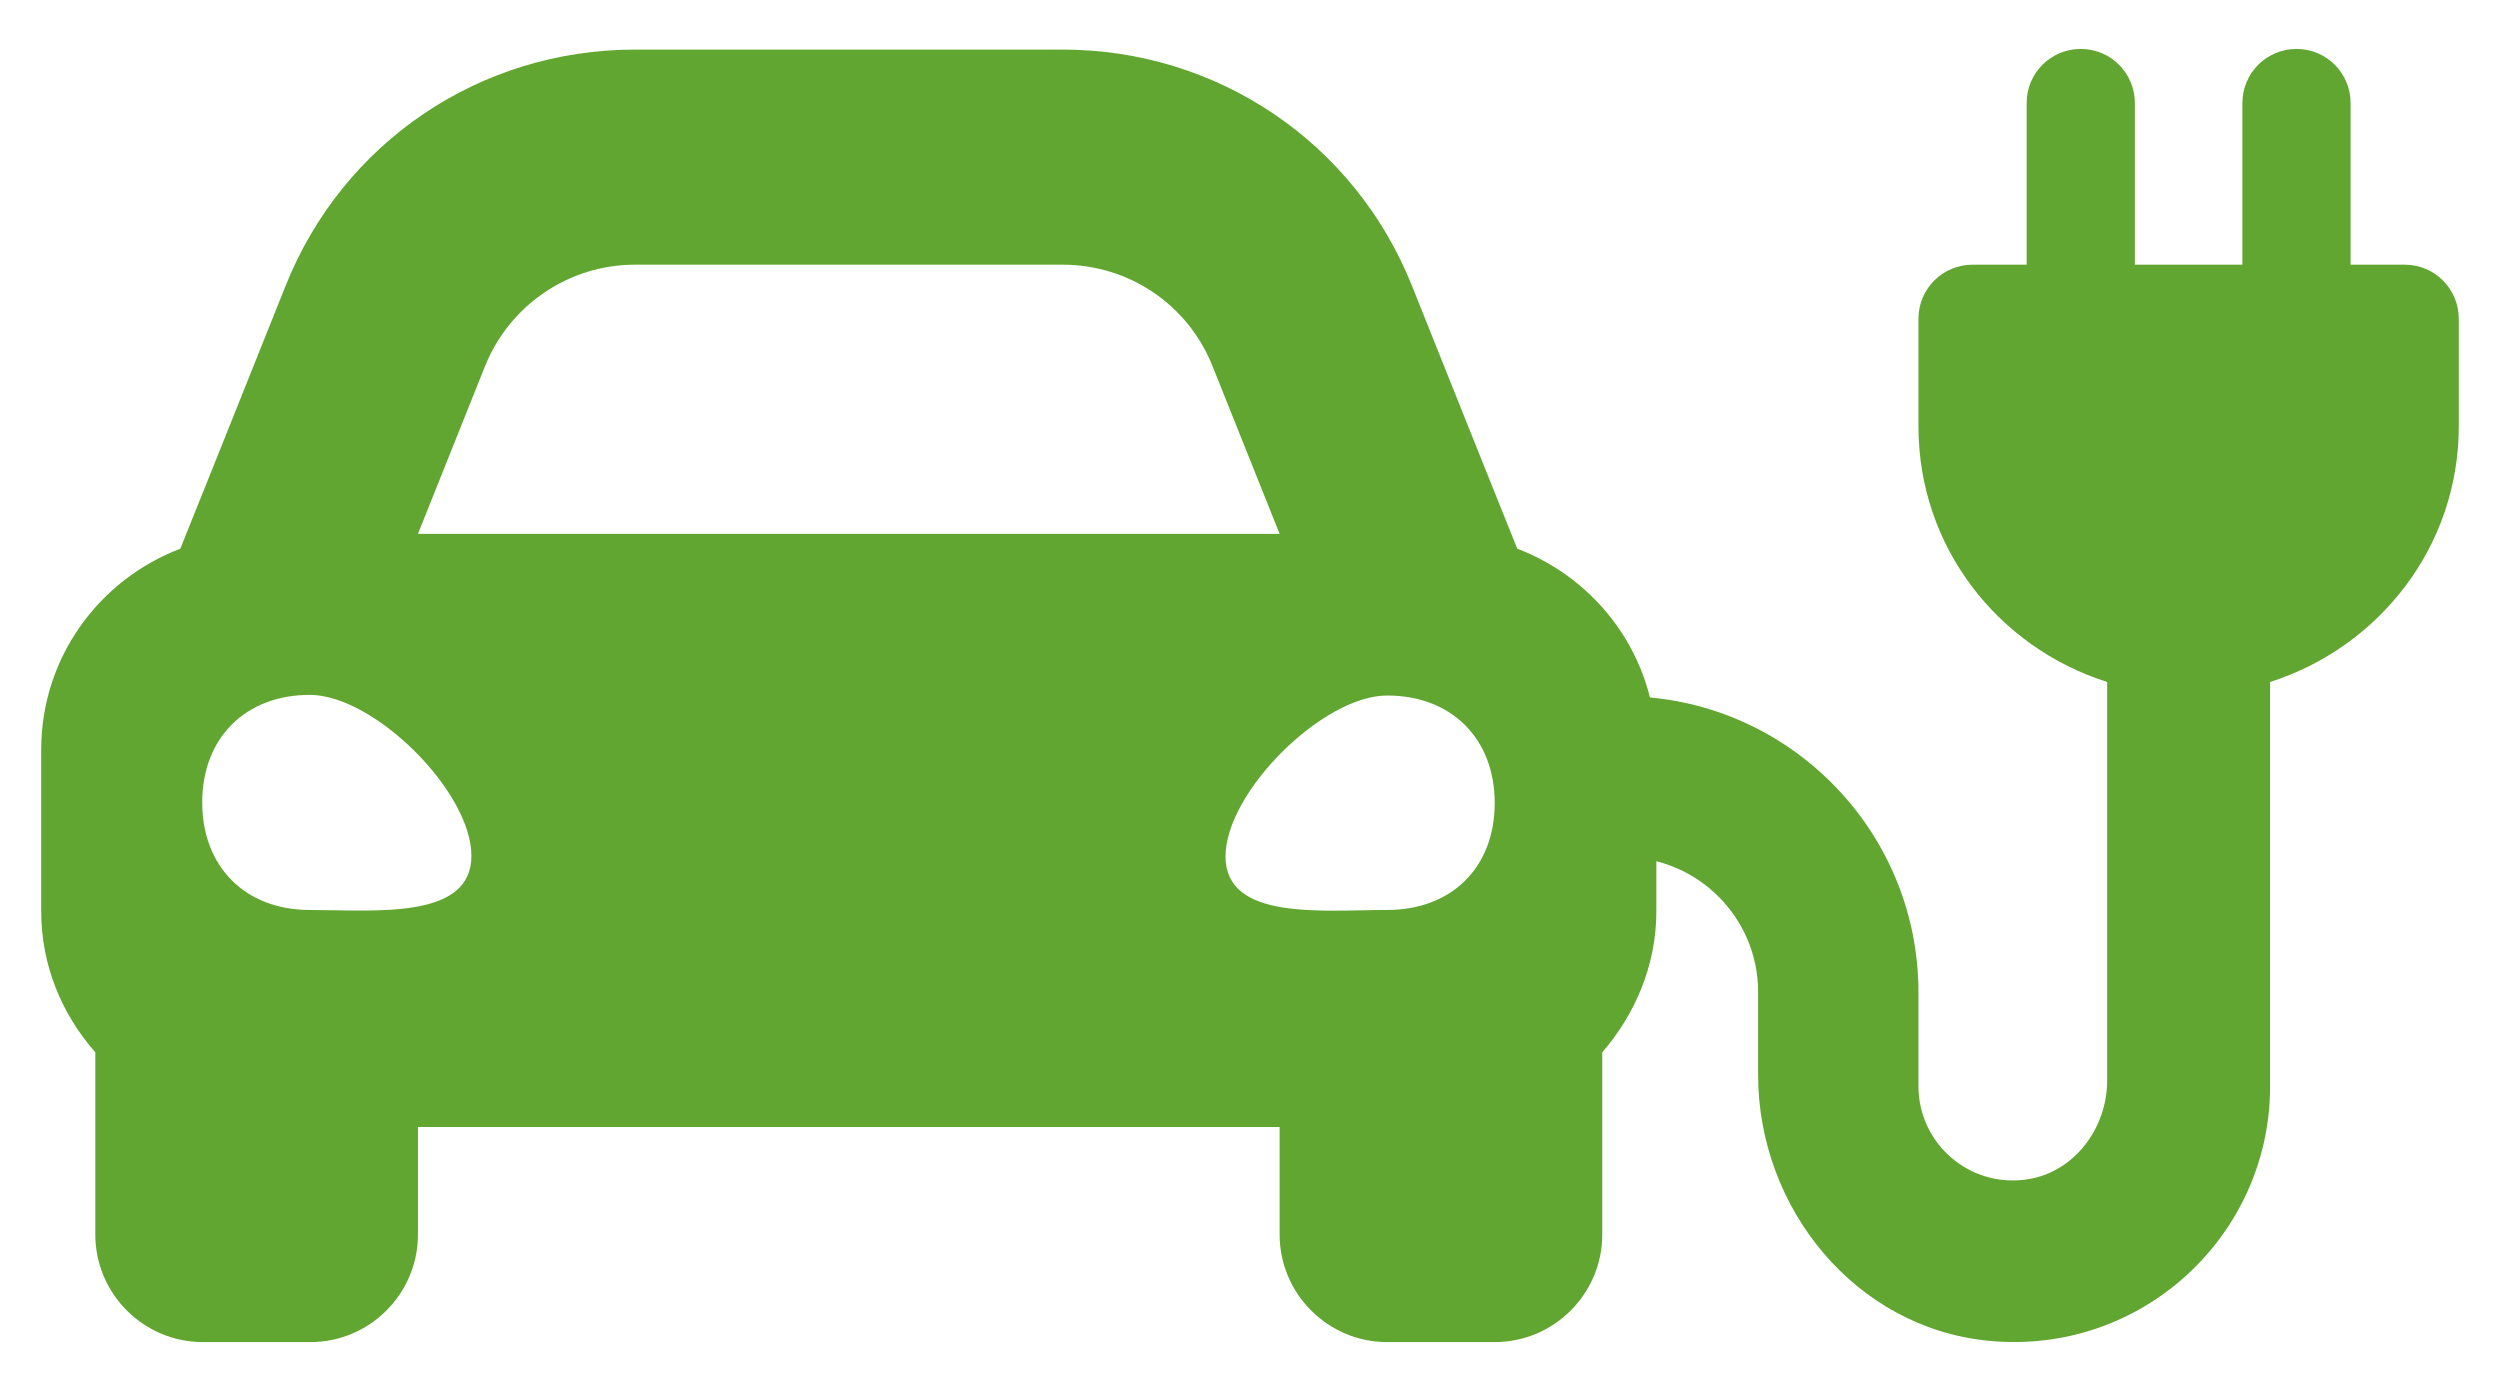
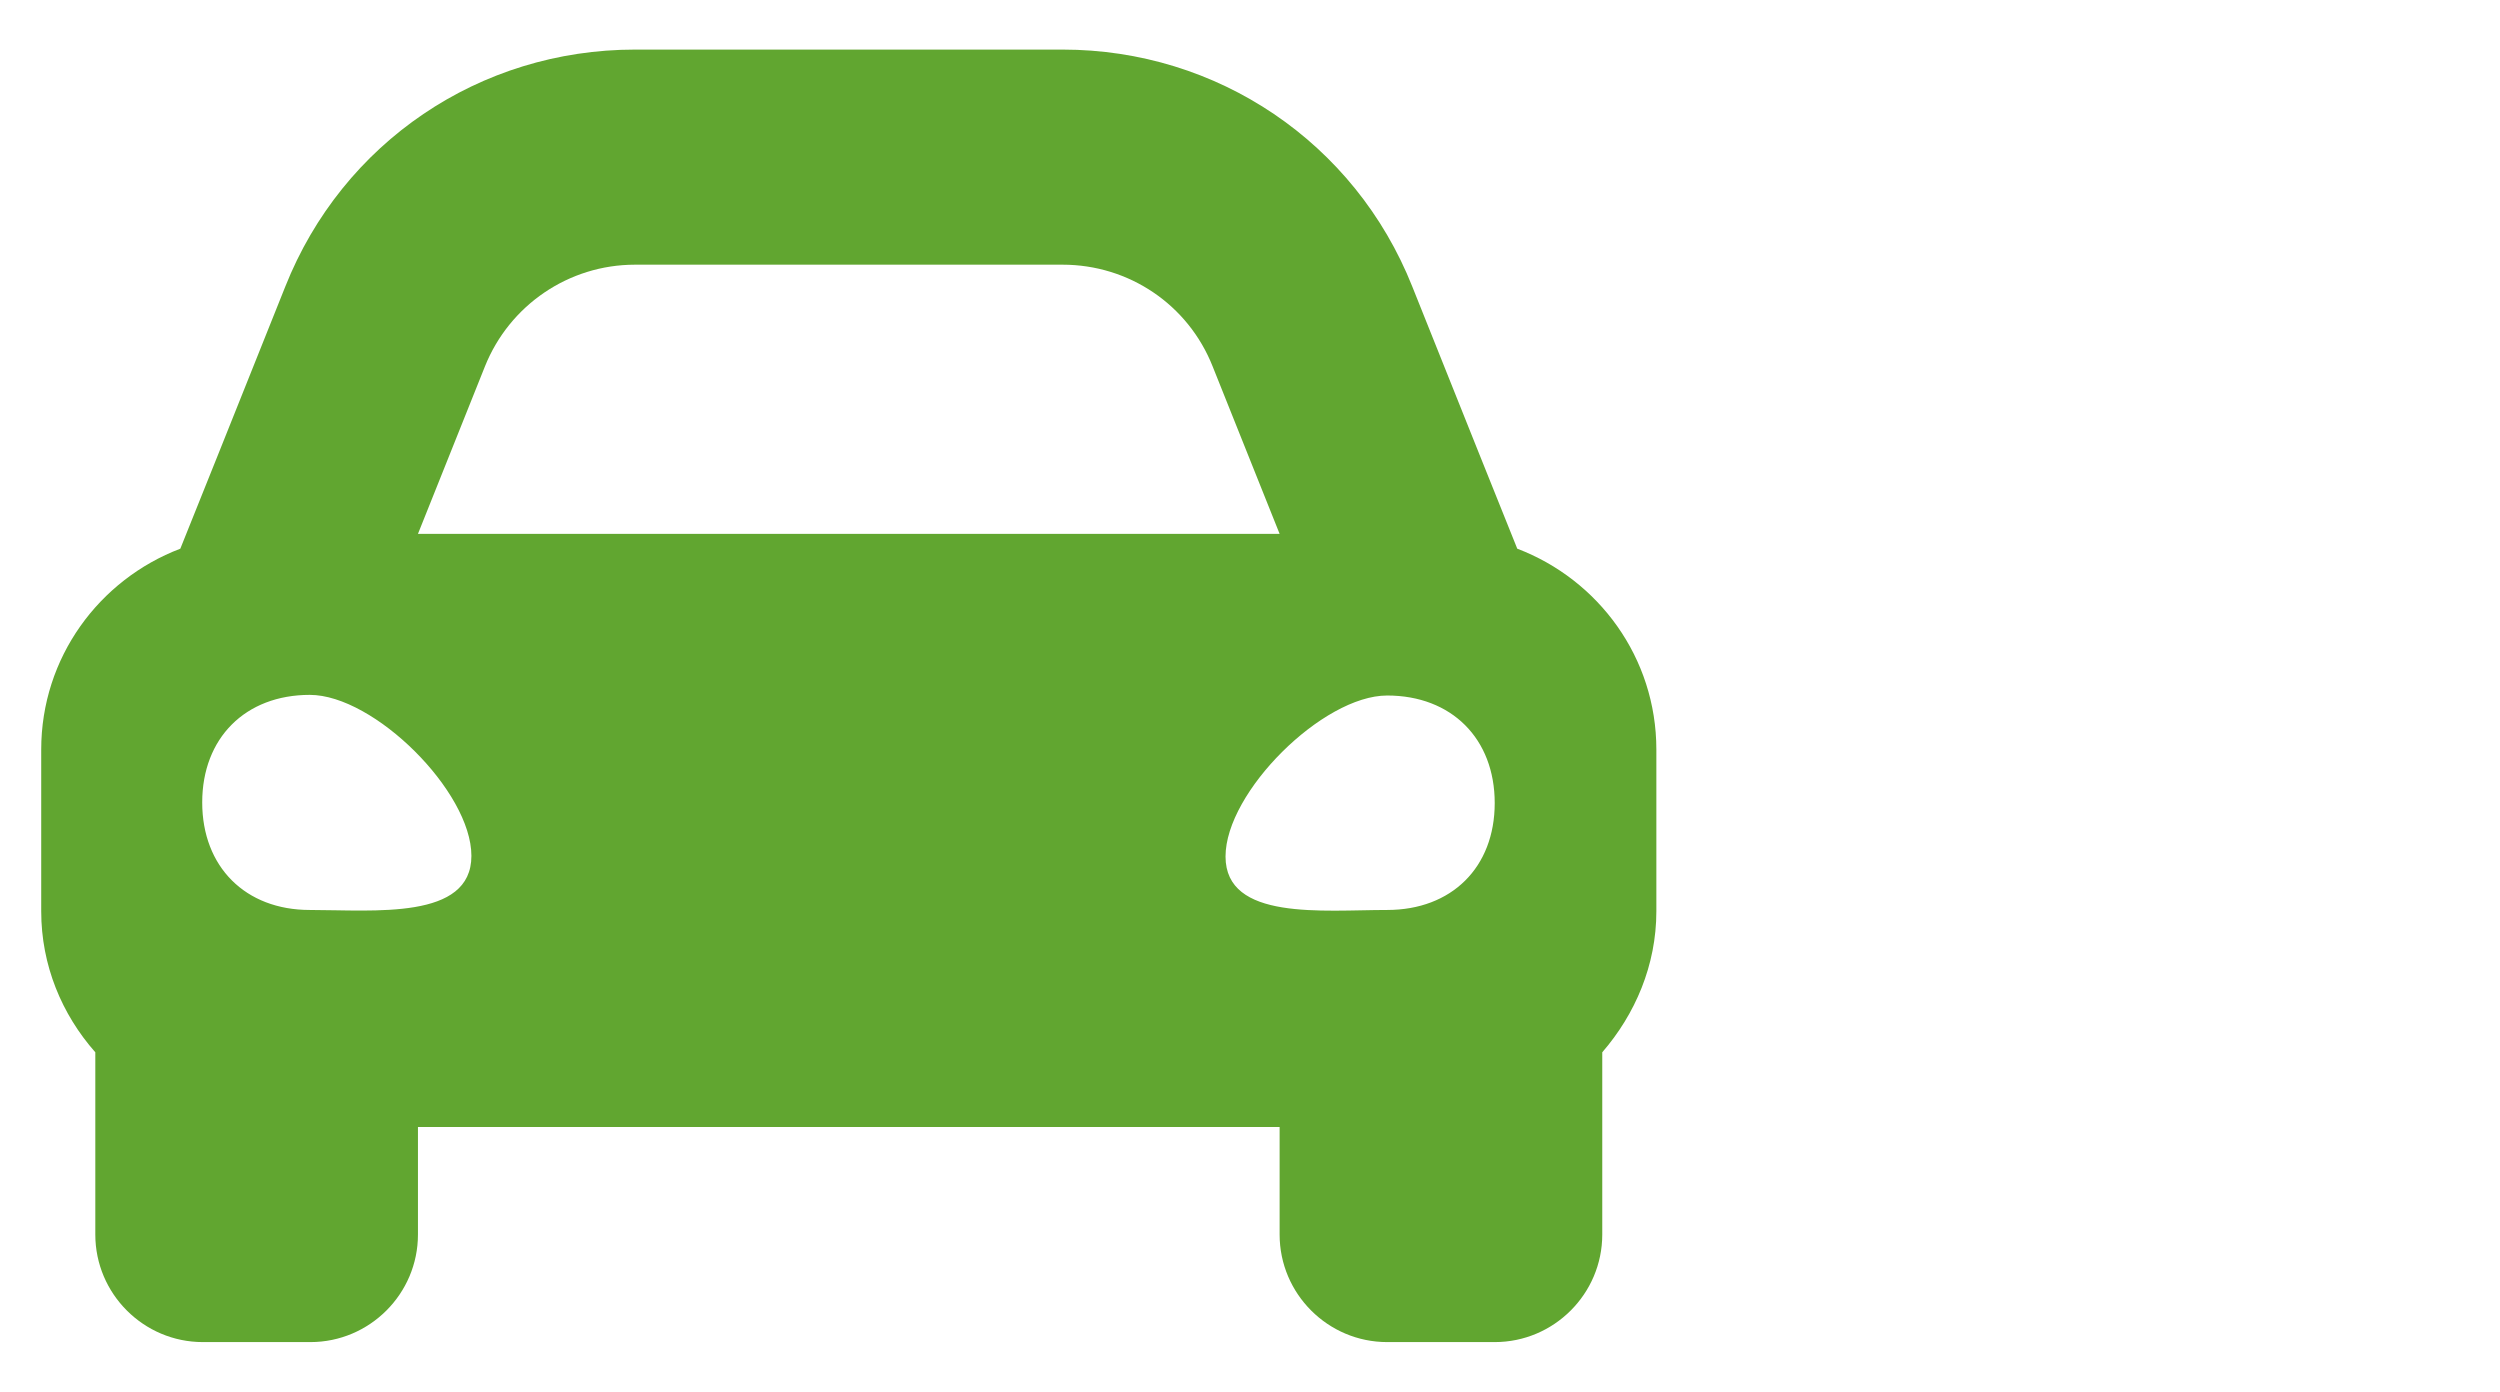
<svg xmlns="http://www.w3.org/2000/svg" version="1.1" id="Layer_1" x="0px" y="0px" viewBox="0 0 38.82 21.61" style="enable-background:new 0 0 38.82 21.61;" xml:space="preserve">
  <style type="text/css">
	.st0{fill:#61A630;}
</style>
-   <path class="st0" d="M24.79,13.31h0.42c1.15,0,2.09,0.94,2.09,2.09v1.29c0,2.07,1.51,3.93,3.58,4.13c2.37,0.23,4.37-1.63,4.37-3.95  v-6.28c1.69-0.54,2.93-2.1,2.93-3.97V4.95c0-0.46-0.37-0.84-0.84-0.84H36.5V1.6c0-0.46-0.37-0.84-0.84-0.84  c-0.46,0-0.84,0.37-0.84,0.84v2.51h-1.67V1.6c0-0.46-0.37-0.84-0.84-0.84c-0.46,0-0.84,0.37-0.84,0.84v2.51h-0.84  c-0.46,0-0.84,0.37-0.84,0.84v1.67c0,1.87,1.23,3.43,2.93,3.97v6.19c0,0.73-0.5,1.41-1.22,1.53c-0.92,0.15-1.71-0.56-1.71-1.44  v-1.46c0-2.54-2.06-4.6-4.6-4.6h-0.42" />
  <path class="st0" d="M23.56,8.52l-0.59-1.47l-1.04-2.6c-0.89-2.24-3.03-3.68-5.43-3.68H9.86c-2.41,0-4.54,1.44-5.43,3.68l-1.04,2.6  L2.8,8.52C1.54,9,0.64,10.21,0.64,11.64v2.51c0,0.84,0.32,1.6,0.84,2.19v2.83c0,0.92,0.75,1.67,1.67,1.67h1.67  c0.92,0,1.67-0.75,1.67-1.67V17.5h13.38v1.67c0,0.92,0.75,1.67,1.67,1.67h1.67c0.92,0,1.67-0.75,1.67-1.67v-2.83  c0.51-0.59,0.84-1.35,0.84-2.19v-2.51C25.72,10.21,24.82,9,23.56,8.52z M7.53,5.69c0.38-0.95,1.3-1.58,2.33-1.58h6.64  c1.03,0,1.95,0.62,2.33,1.58l1.04,2.6H6.49L7.53,5.69z M4.81,14.13c-1,0-1.67-0.67-1.67-1.67s0.67-1.67,1.67-1.67s2.51,1.5,2.51,2.5  S5.81,14.13,4.81,14.13L4.81,14.13z M21.54,14.13c-1,0-2.51,0.17-2.51-0.83s1.51-2.5,2.51-2.5s1.67,0.67,1.67,1.67  C23.21,13.47,22.54,14.13,21.54,14.13z" />
</svg>